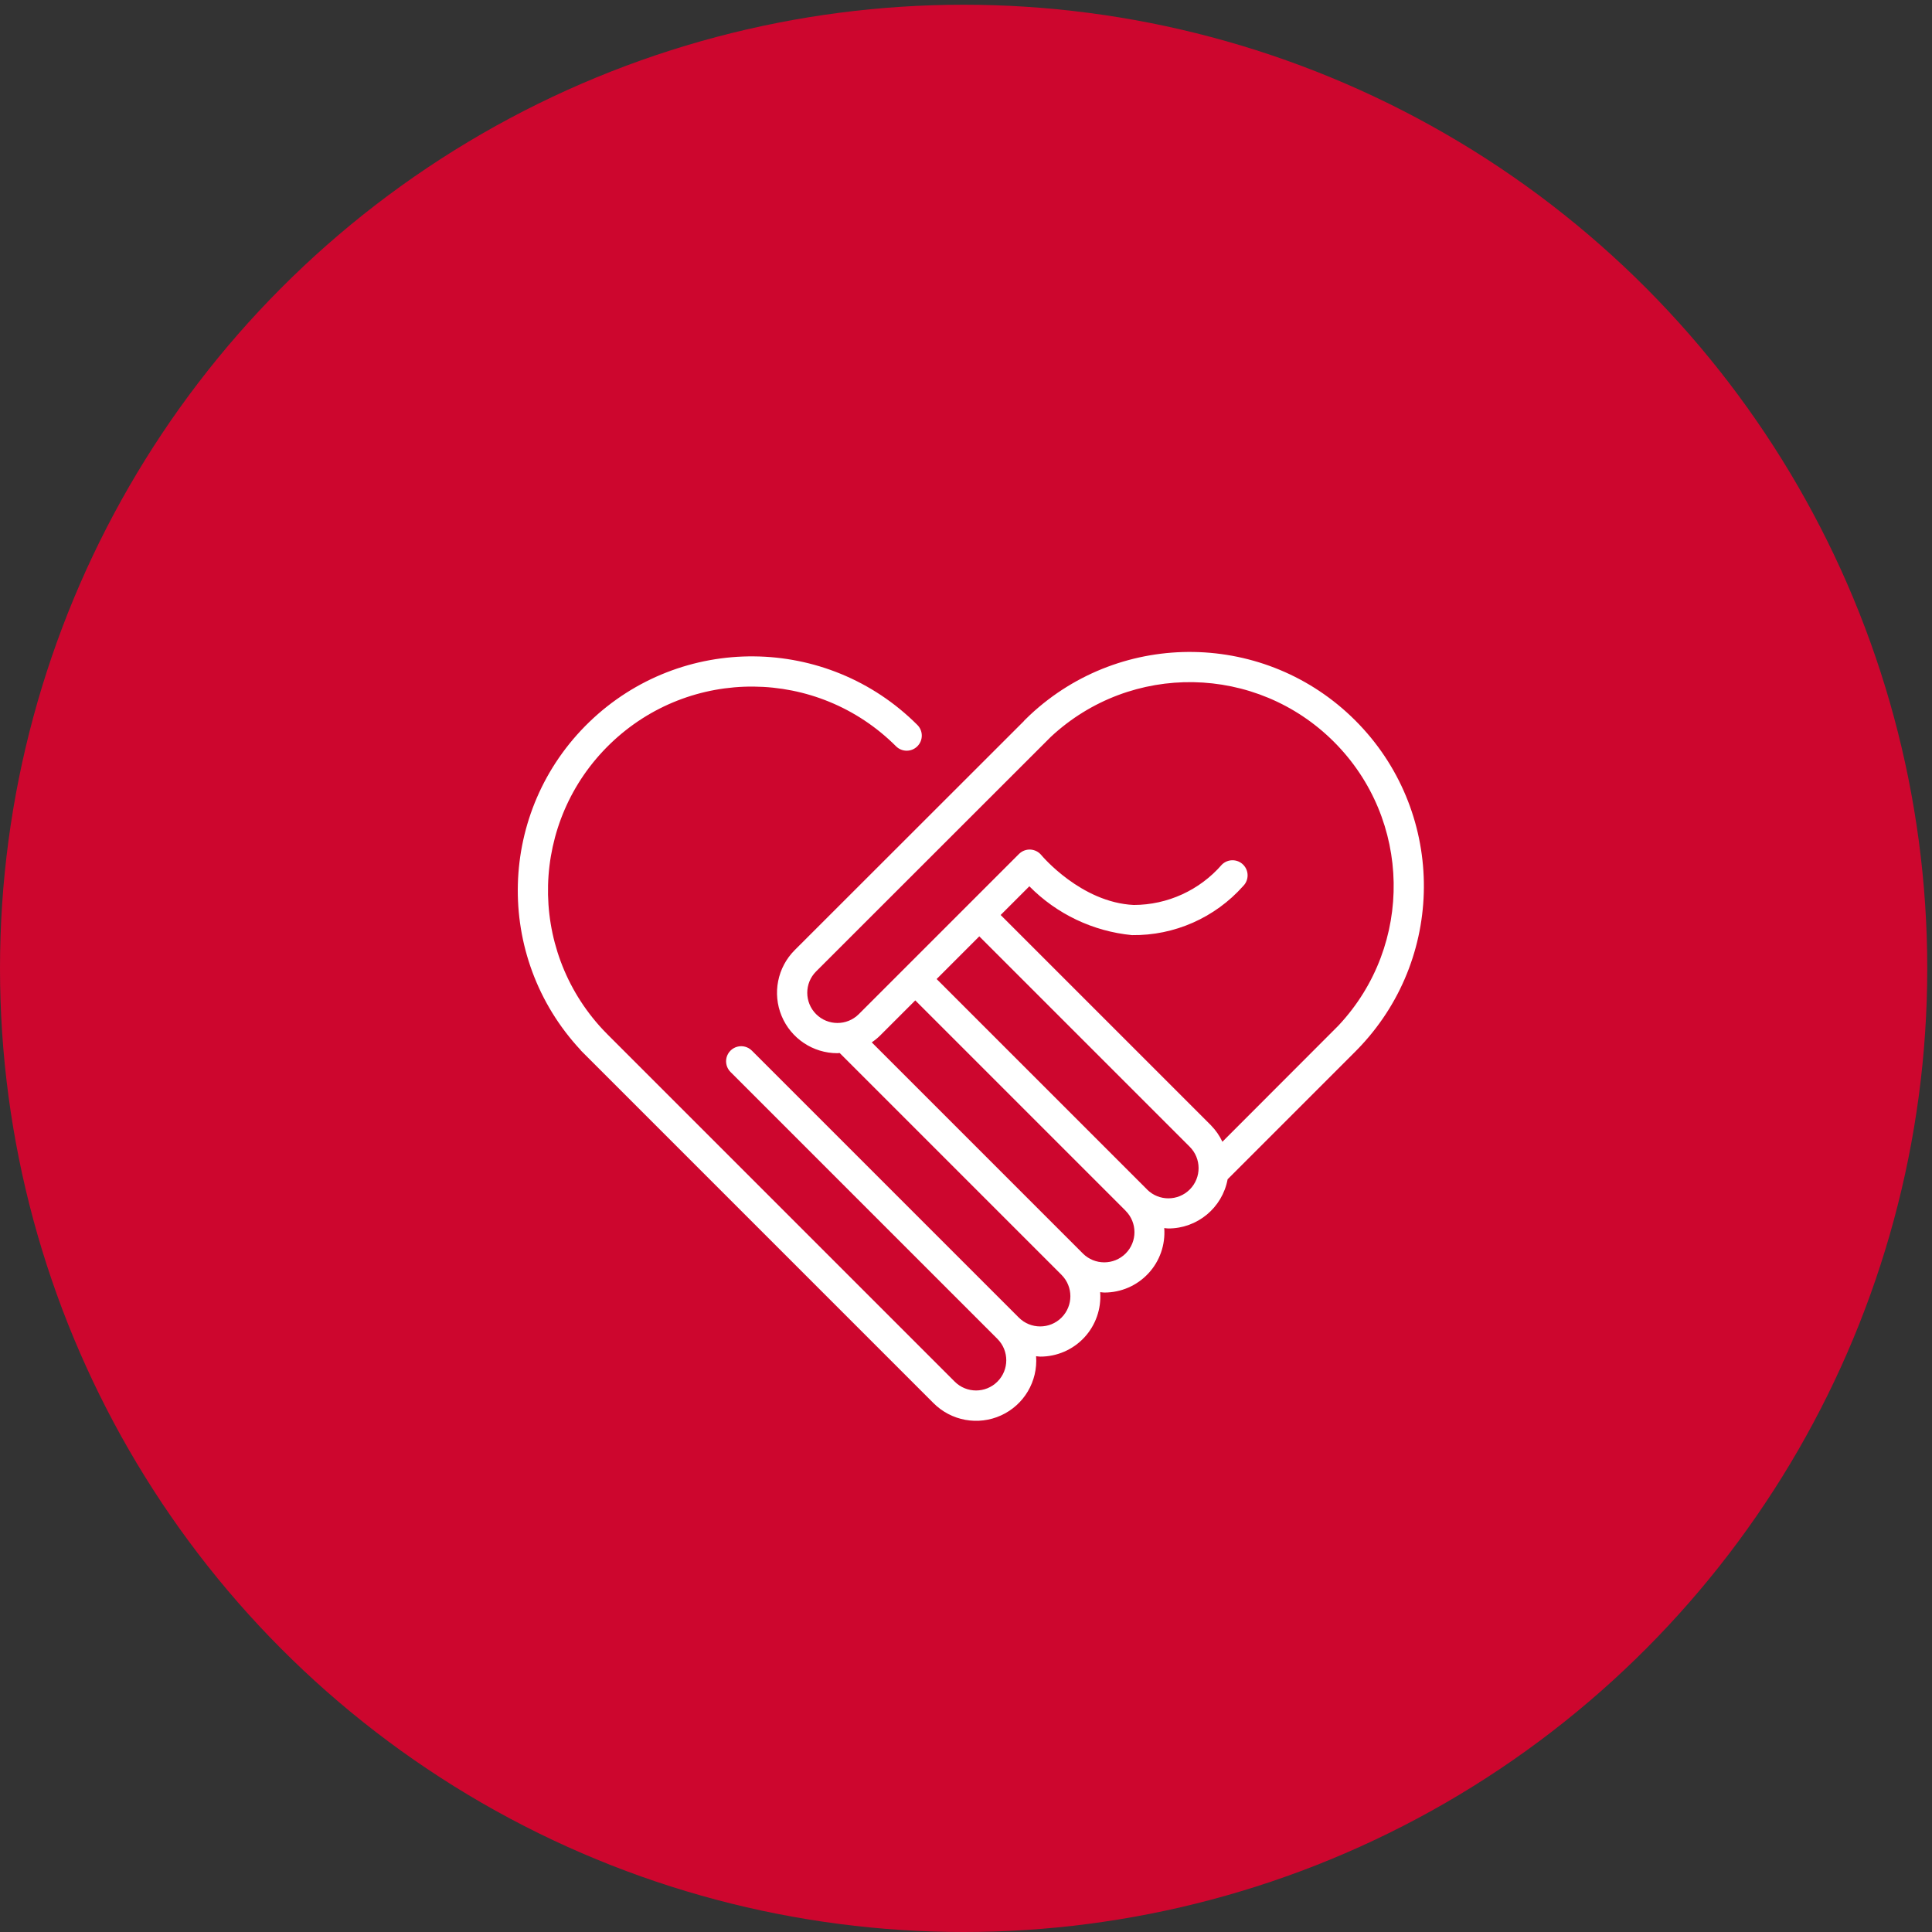
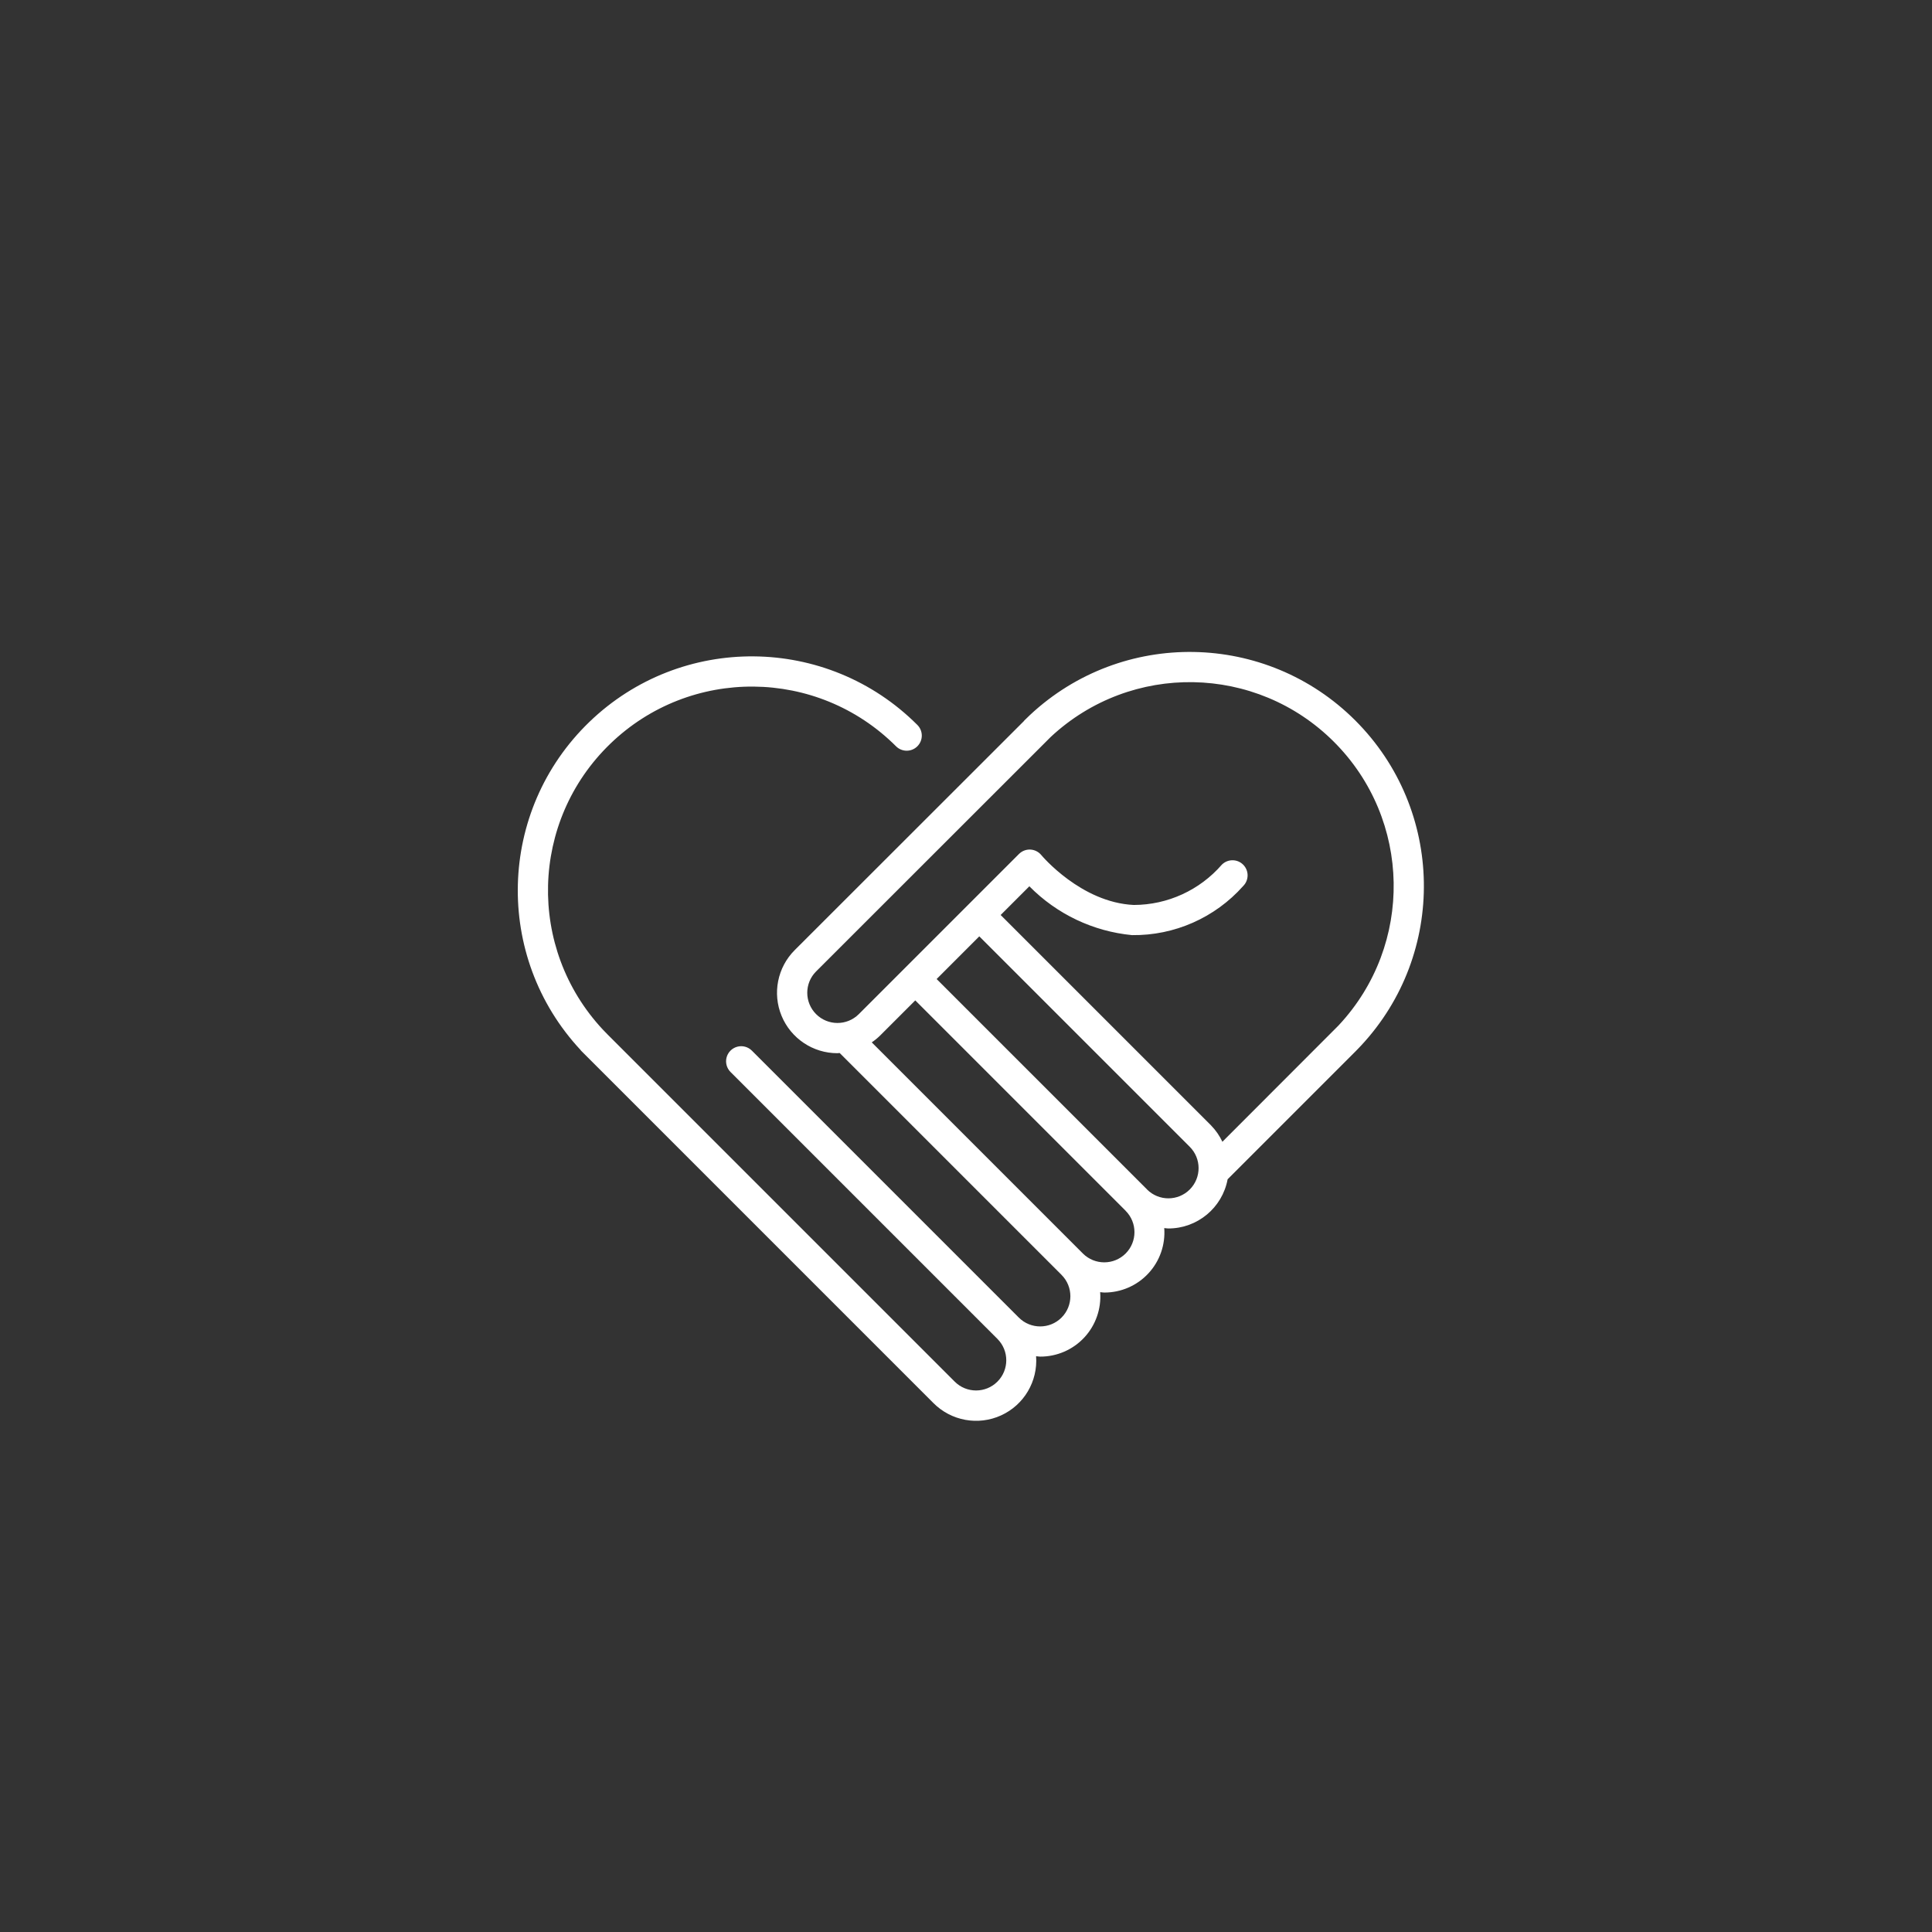
<svg xmlns="http://www.w3.org/2000/svg" width="110" height="110" viewBox="0 0 110 110" fill="none">
  <rect x="0" y="0" width="110" height="110" fill="#333333" stroke="none" />
-   <circle cx="54.865" cy="55.135" r="54.865" fill="#CD062E" />
  <path d="M77.166 41.022C72.088 35.944 63.898 35.803 58.648 40.704C58.538 40.808 58.428 40.914 58.319 41.023C58.31 41.031 58.308 41.043 58.3 41.052L45.248 54.095C44.264 55.078 43.969 56.557 44.501 57.842C45.034 59.127 46.288 59.965 47.679 59.965C47.722 59.965 47.764 59.954 47.807 59.953L60.437 72.583L60.437 72.583L60.439 72.586C61.111 73.258 61.11 74.346 60.439 75.018C59.768 75.689 58.679 75.689 58.008 75.018L42.808 59.818C42.59 59.601 42.274 59.516 41.977 59.596C41.681 59.675 41.449 59.907 41.369 60.203C41.29 60.5 41.375 60.817 41.592 61.034L56.792 76.234C57.461 76.906 57.46 77.993 56.789 78.664C56.118 79.335 55.031 79.336 54.359 78.666L34.6 58.906C34.505 58.811 34.412 58.715 34.321 58.618C30.001 53.988 30.189 46.75 34.743 42.35C39.297 37.951 46.538 38.013 51.016 42.49C51.351 42.826 51.896 42.826 52.231 42.49C52.567 42.155 52.567 41.61 52.231 41.275C47.092 36.135 38.781 36.061 33.551 41.109C28.322 46.158 28.102 54.466 33.057 59.784C33.067 59.794 33.07 59.808 33.08 59.818L53.143 79.882C54.153 80.9 55.691 81.182 56.996 80.587C58.301 79.993 59.097 78.648 58.991 77.217C59.069 77.223 59.146 77.24 59.223 77.24C60.175 77.243 61.085 76.849 61.734 76.152C62.382 75.455 62.71 74.519 62.639 73.57C62.716 73.575 62.793 73.592 62.871 73.592C63.823 73.596 64.734 73.201 65.382 72.504C66.031 71.807 66.359 70.871 66.287 69.921C66.365 69.927 66.442 69.944 66.519 69.944C68.173 69.946 69.593 68.768 69.896 67.142L77.173 59.865L77.411 59.62C77.415 59.616 77.417 59.611 77.421 59.607C77.442 59.584 77.464 59.563 77.486 59.54C82.386 54.29 82.245 46.101 77.166 41.022ZM64.088 71.37C63.415 72.04 62.328 72.04 61.655 71.37L61.655 71.37L61.653 71.367L49.634 59.348C49.804 59.233 49.964 59.103 50.11 58.959L52.112 56.958L64.079 68.925C64.083 68.929 64.084 68.934 64.088 68.938C64.759 69.61 64.759 70.698 64.088 71.37ZM67.743 67.721C67.074 68.394 65.986 68.398 65.312 67.729L65.307 67.721L53.328 55.742L55.757 53.312L67.734 65.288L67.735 65.29C68.409 65.959 68.412 67.048 67.743 67.721ZM76.23 58.365C76.206 58.391 76.181 58.415 76.157 58.44L69.598 65.007C69.437 64.665 69.221 64.352 68.957 64.082L68.953 64.075L56.973 52.096L58.607 50.462C60.169 52.045 62.238 53.029 64.452 53.242C66.868 53.272 69.177 52.252 70.782 50.446C71.117 50.11 71.117 49.567 70.781 49.231C70.446 48.896 69.903 48.896 69.567 49.23C68.304 50.685 66.475 51.522 64.549 51.525C61.547 51.383 59.31 48.712 59.289 48.686C59.135 48.498 58.909 48.384 58.666 48.371C58.423 48.359 58.187 48.451 58.015 48.623L55.154 51.484L55.149 51.488L55.145 51.493L51.506 55.132L51.504 55.133L51.502 55.136L48.895 57.743C48.222 58.412 47.136 58.411 46.465 57.74C45.795 57.069 45.794 55.982 46.464 55.311L59.828 41.955C64.403 37.691 71.532 37.818 75.953 42.241C80.374 46.663 80.496 53.793 76.23 58.365Z" fill="white" />
</svg>